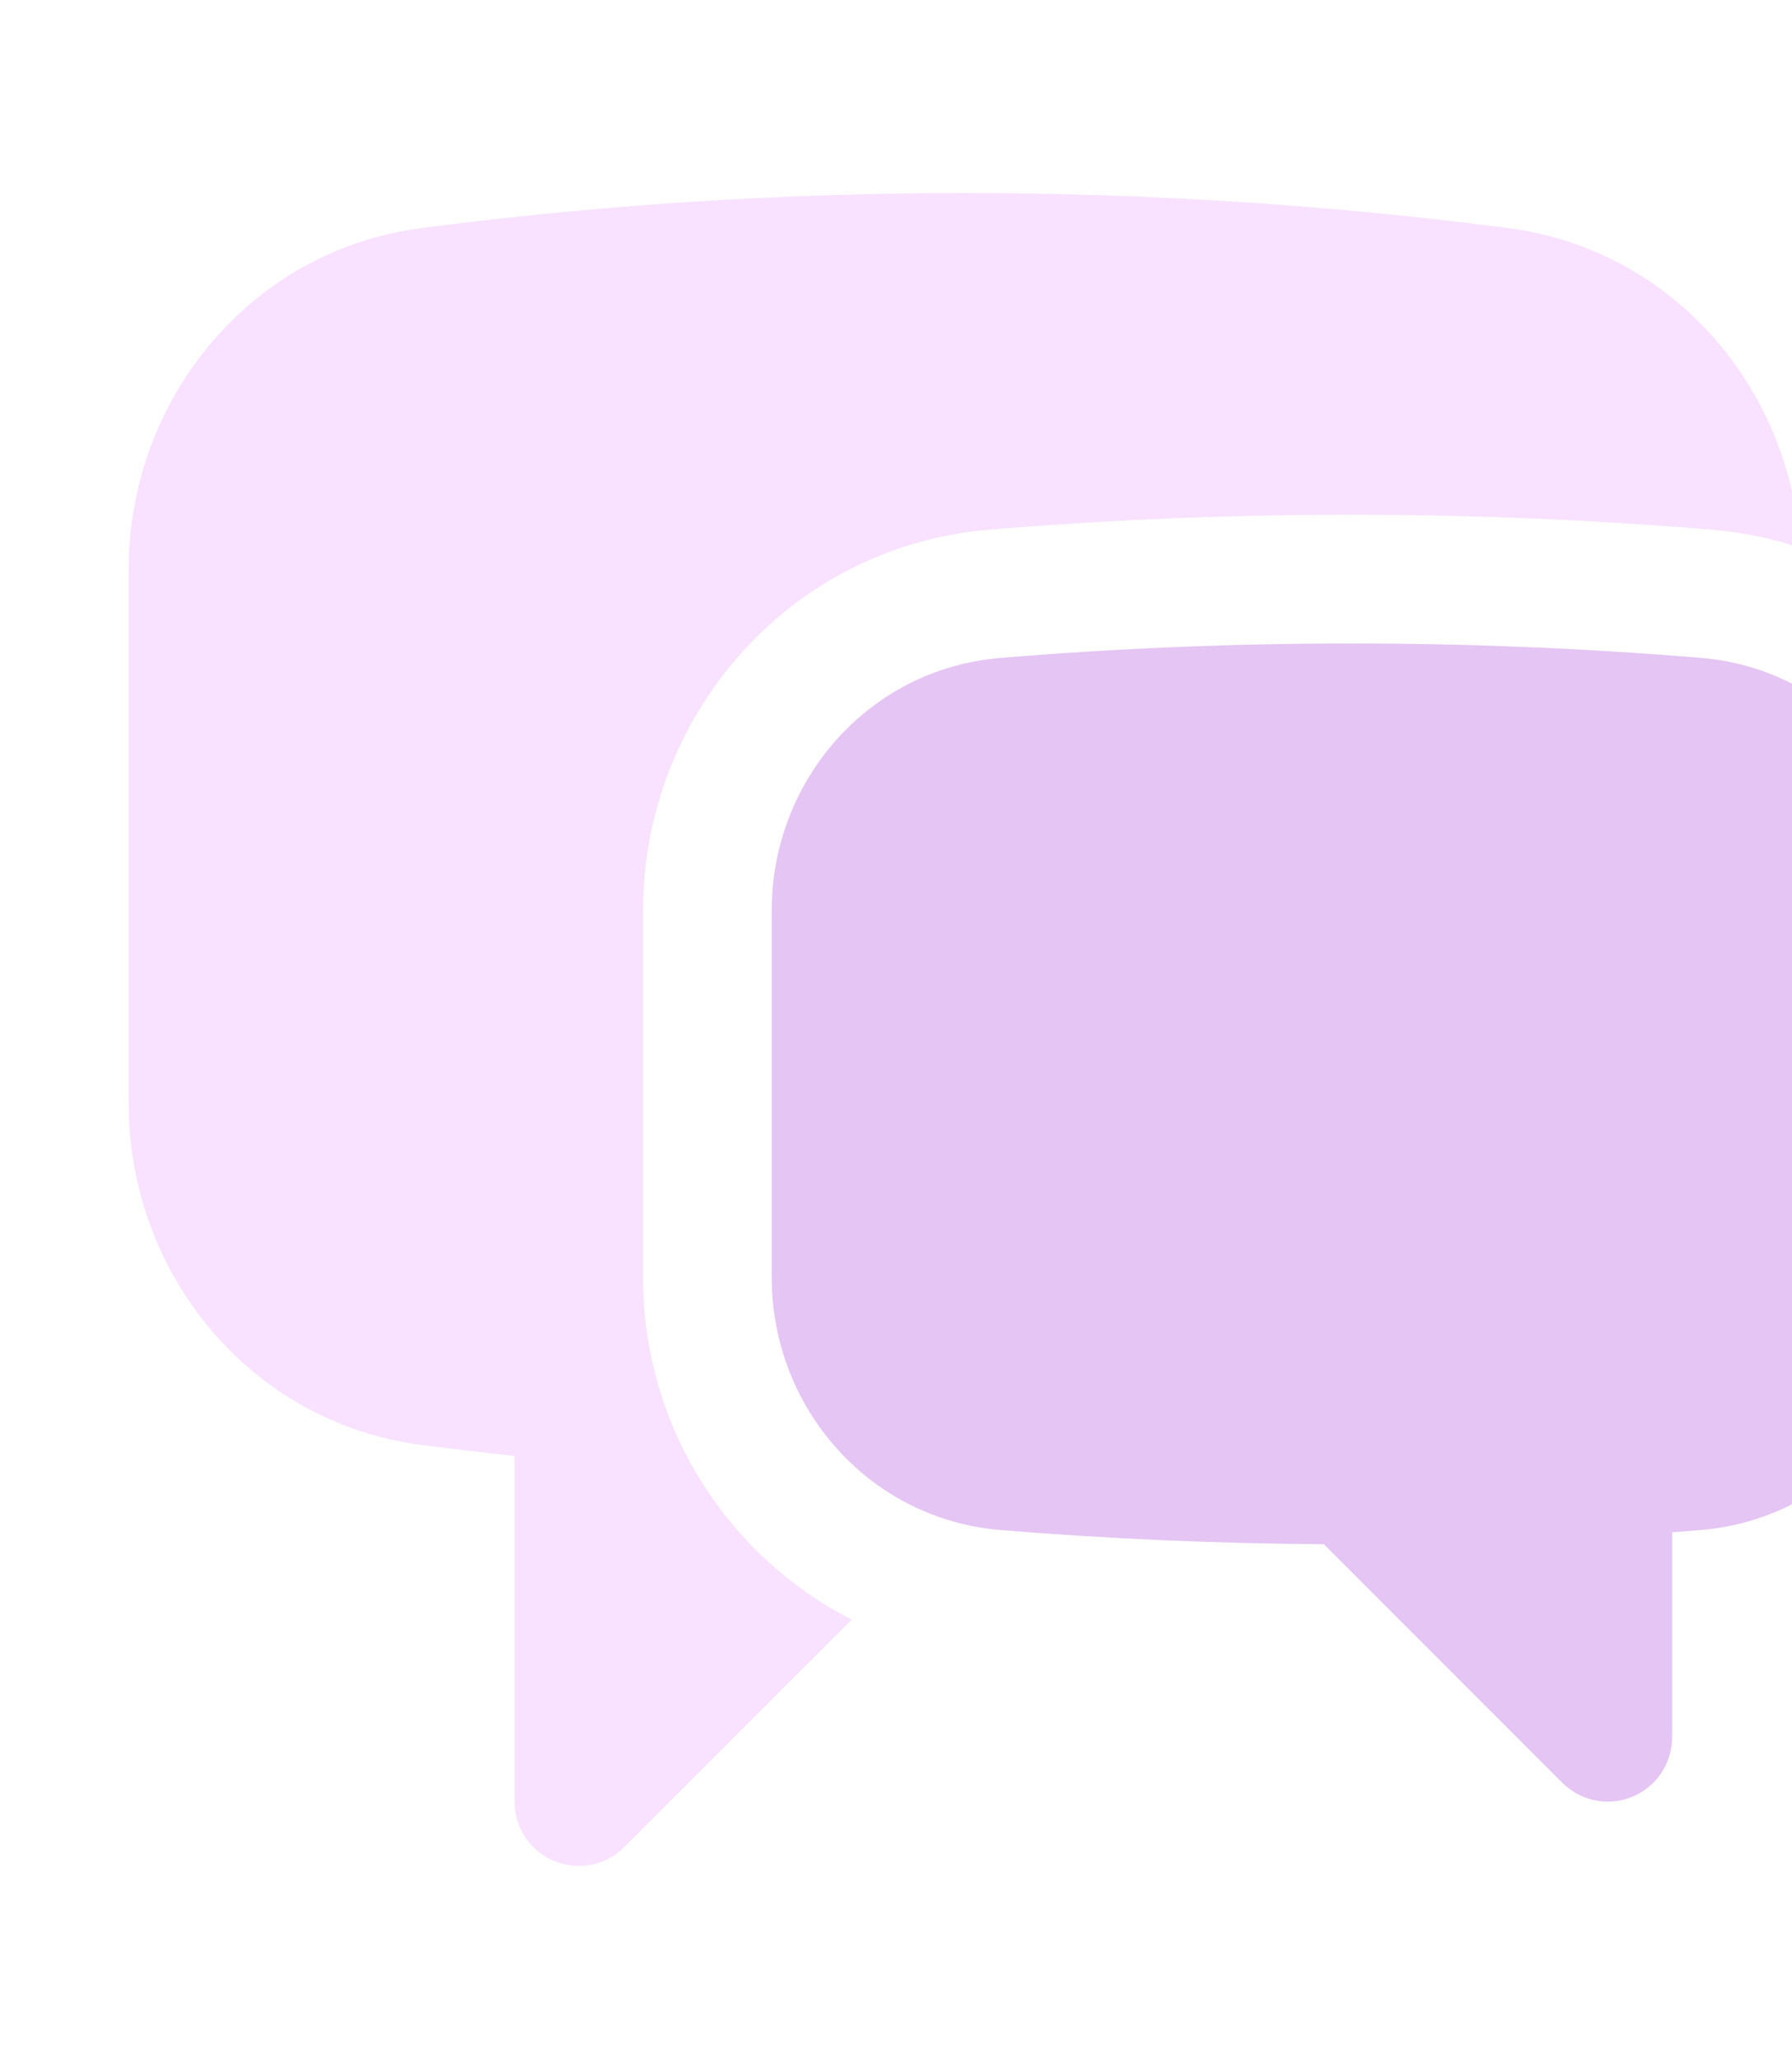
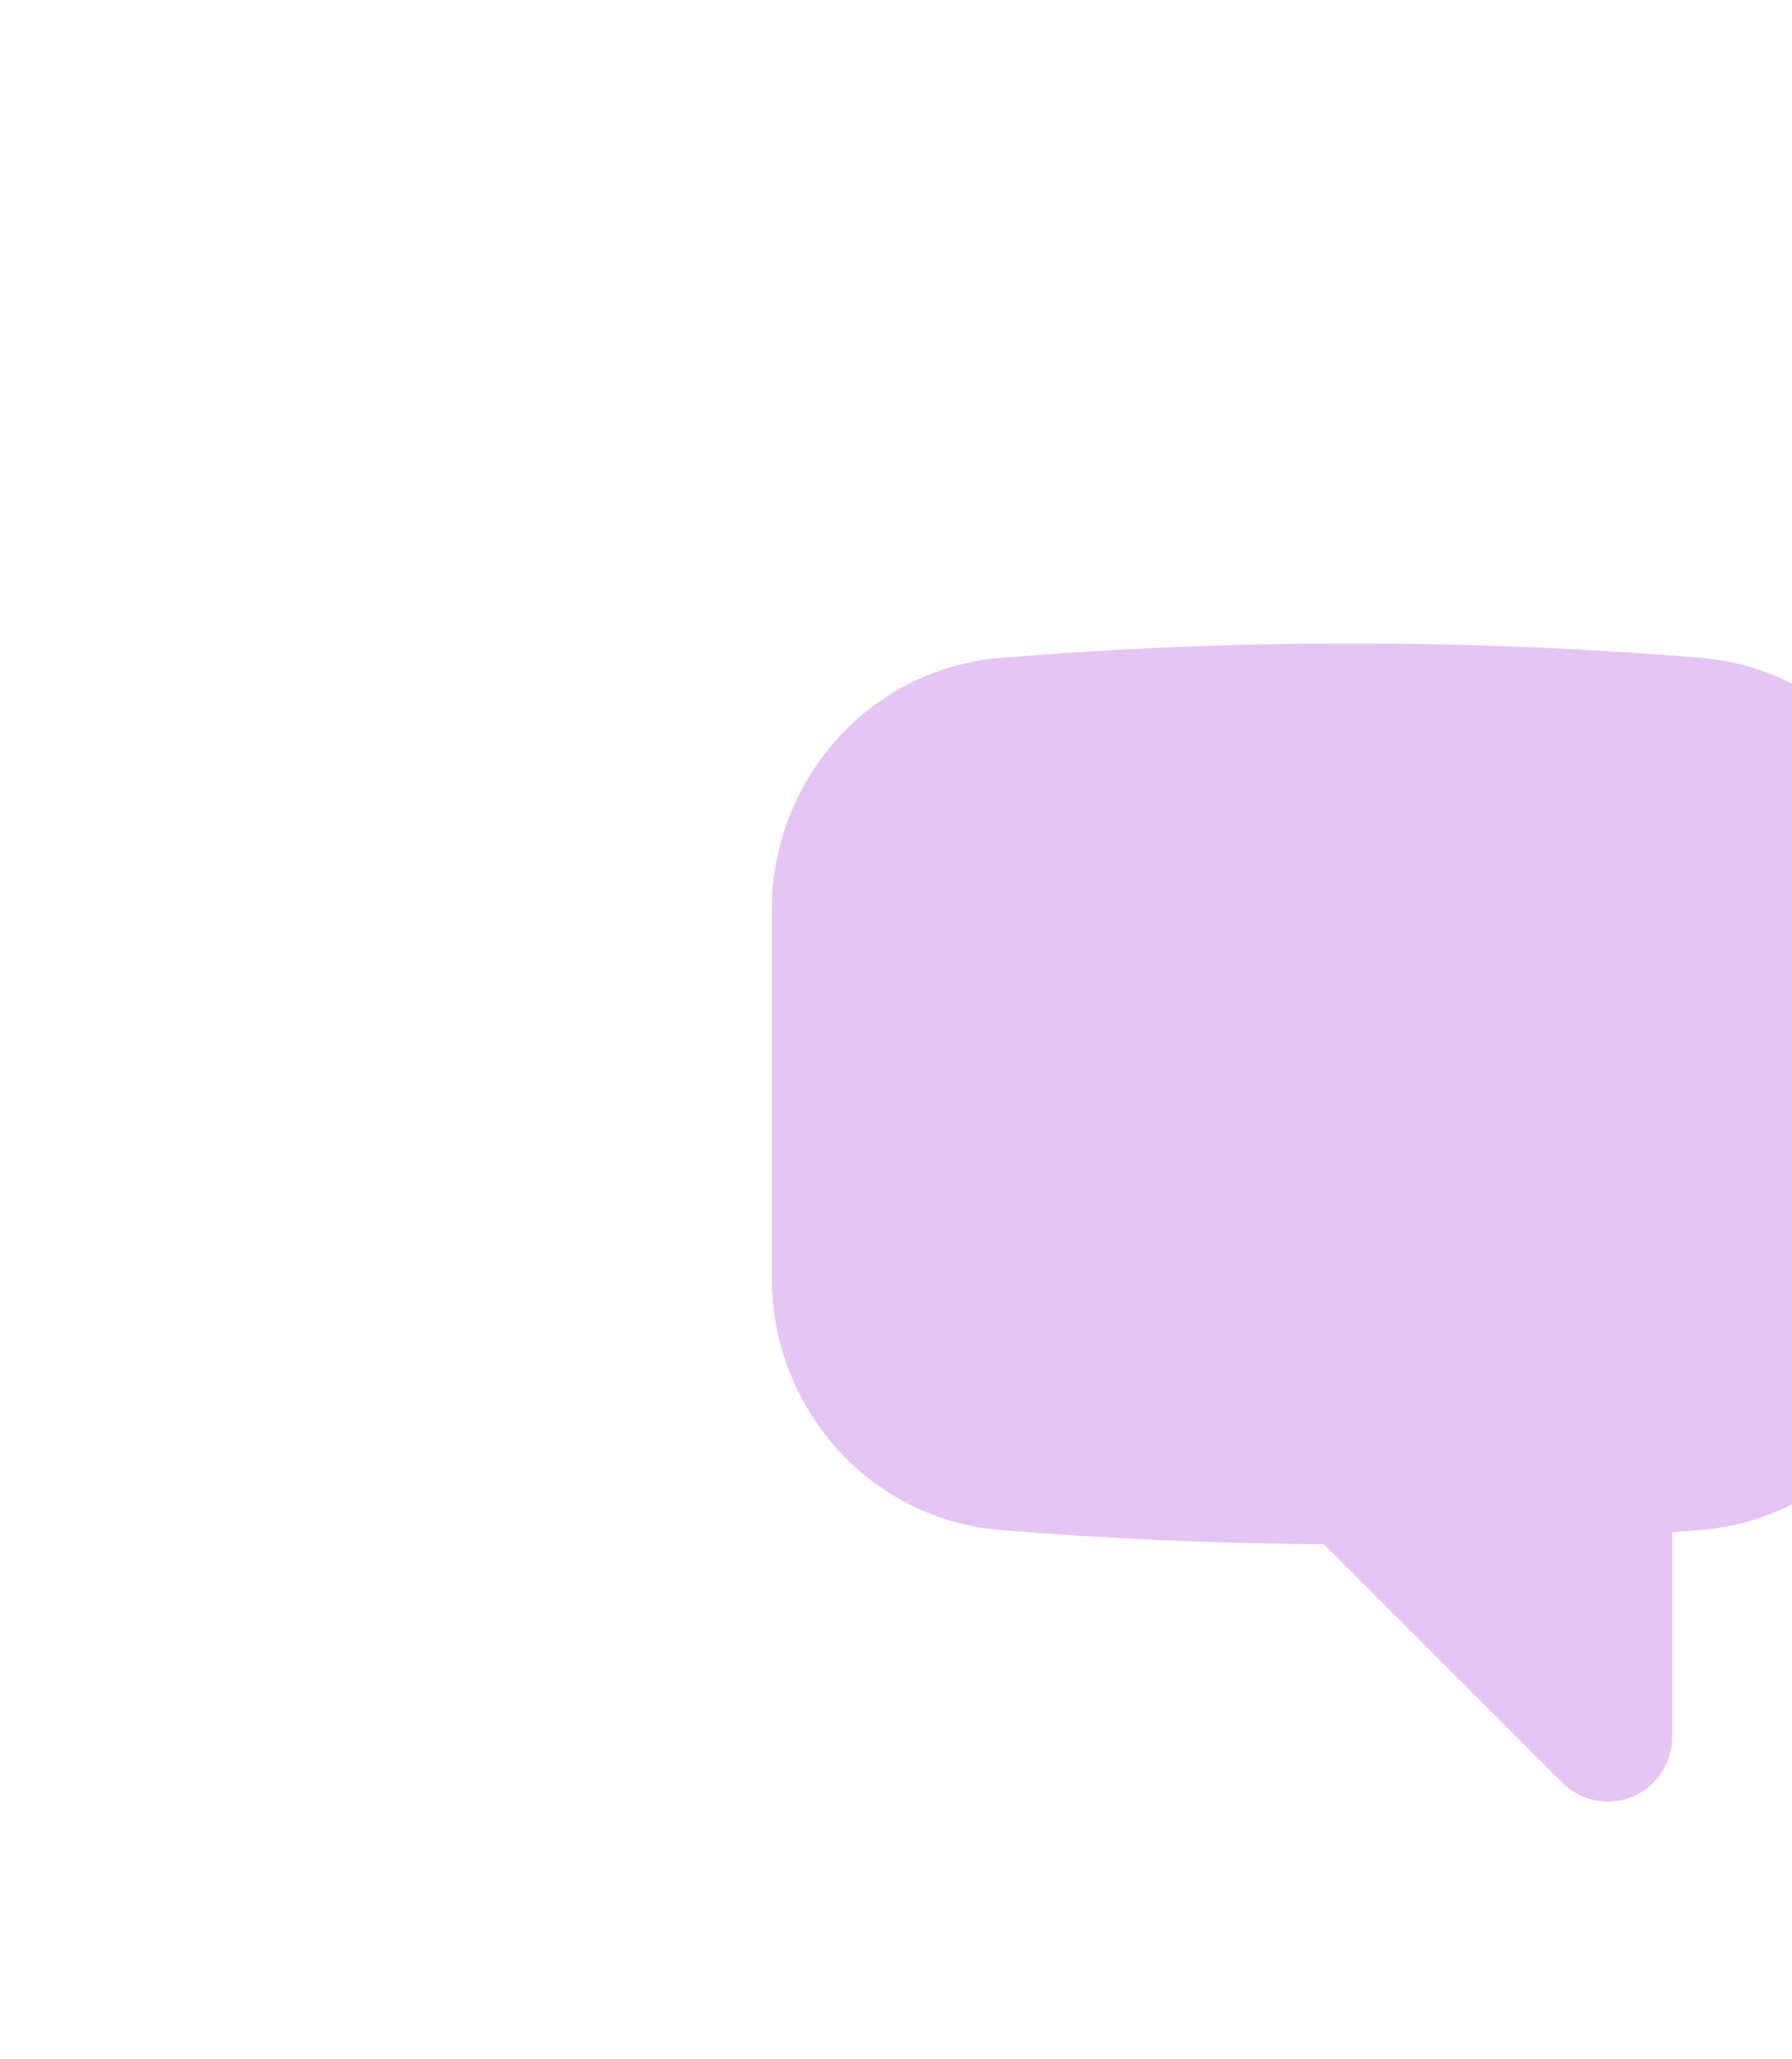
<svg xmlns="http://www.w3.org/2000/svg" width="128" height="147" viewBox="0 0 128 147" fill="none">
  <g opacity="0.25">
-     <path d="M30.092 16.28C42.801 14.627 55.756 13.781 68.906 13.781C82.057 13.781 95.011 14.633 107.72 16.28C119.493 17.811 127.878 27.679 128.576 39.108C126.528 38.426 124.406 37.992 122.255 37.816C105.094 36.391 87.844 36.391 70.683 37.816C56.24 39.016 45.938 51.23 45.938 64.974V91.226C45.932 96.271 47.32 101.22 49.95 105.527C52.58 109.833 56.348 113.328 60.84 115.628L44.59 131.871C43.948 132.513 43.129 132.95 42.239 133.127C41.348 133.304 40.425 133.213 39.586 132.865C38.747 132.518 38.03 131.93 37.526 131.175C37.021 130.42 36.751 129.533 36.75 128.625V103.941C34.528 103.705 32.308 103.444 30.092 103.157C17.793 101.552 9.188 90.852 9.188 78.78V40.658C9.188 28.591 17.793 17.885 30.092 16.286V16.28Z" fill="#E48CFF" />
    <path d="M96.469 45.938C88.041 45.938 79.692 46.287 71.442 46.973C62.01 47.757 55.125 55.756 55.125 64.98V91.226C55.125 100.456 62.034 108.462 71.479 109.233C79.092 109.858 86.791 110.195 94.558 110.244L111.597 127.278C112.24 127.919 113.058 128.356 113.949 128.533C114.839 128.71 115.762 128.619 116.601 128.272C117.44 127.924 118.157 127.336 118.662 126.581C119.167 125.827 119.437 124.939 119.438 124.031V109.393L121.459 109.233C130.904 108.468 137.812 100.456 137.812 91.226V64.974C137.812 55.756 130.922 47.757 121.496 46.967C113.171 46.278 104.822 45.935 96.469 45.938Z" fill="#9617CF" />
  </g>
</svg>